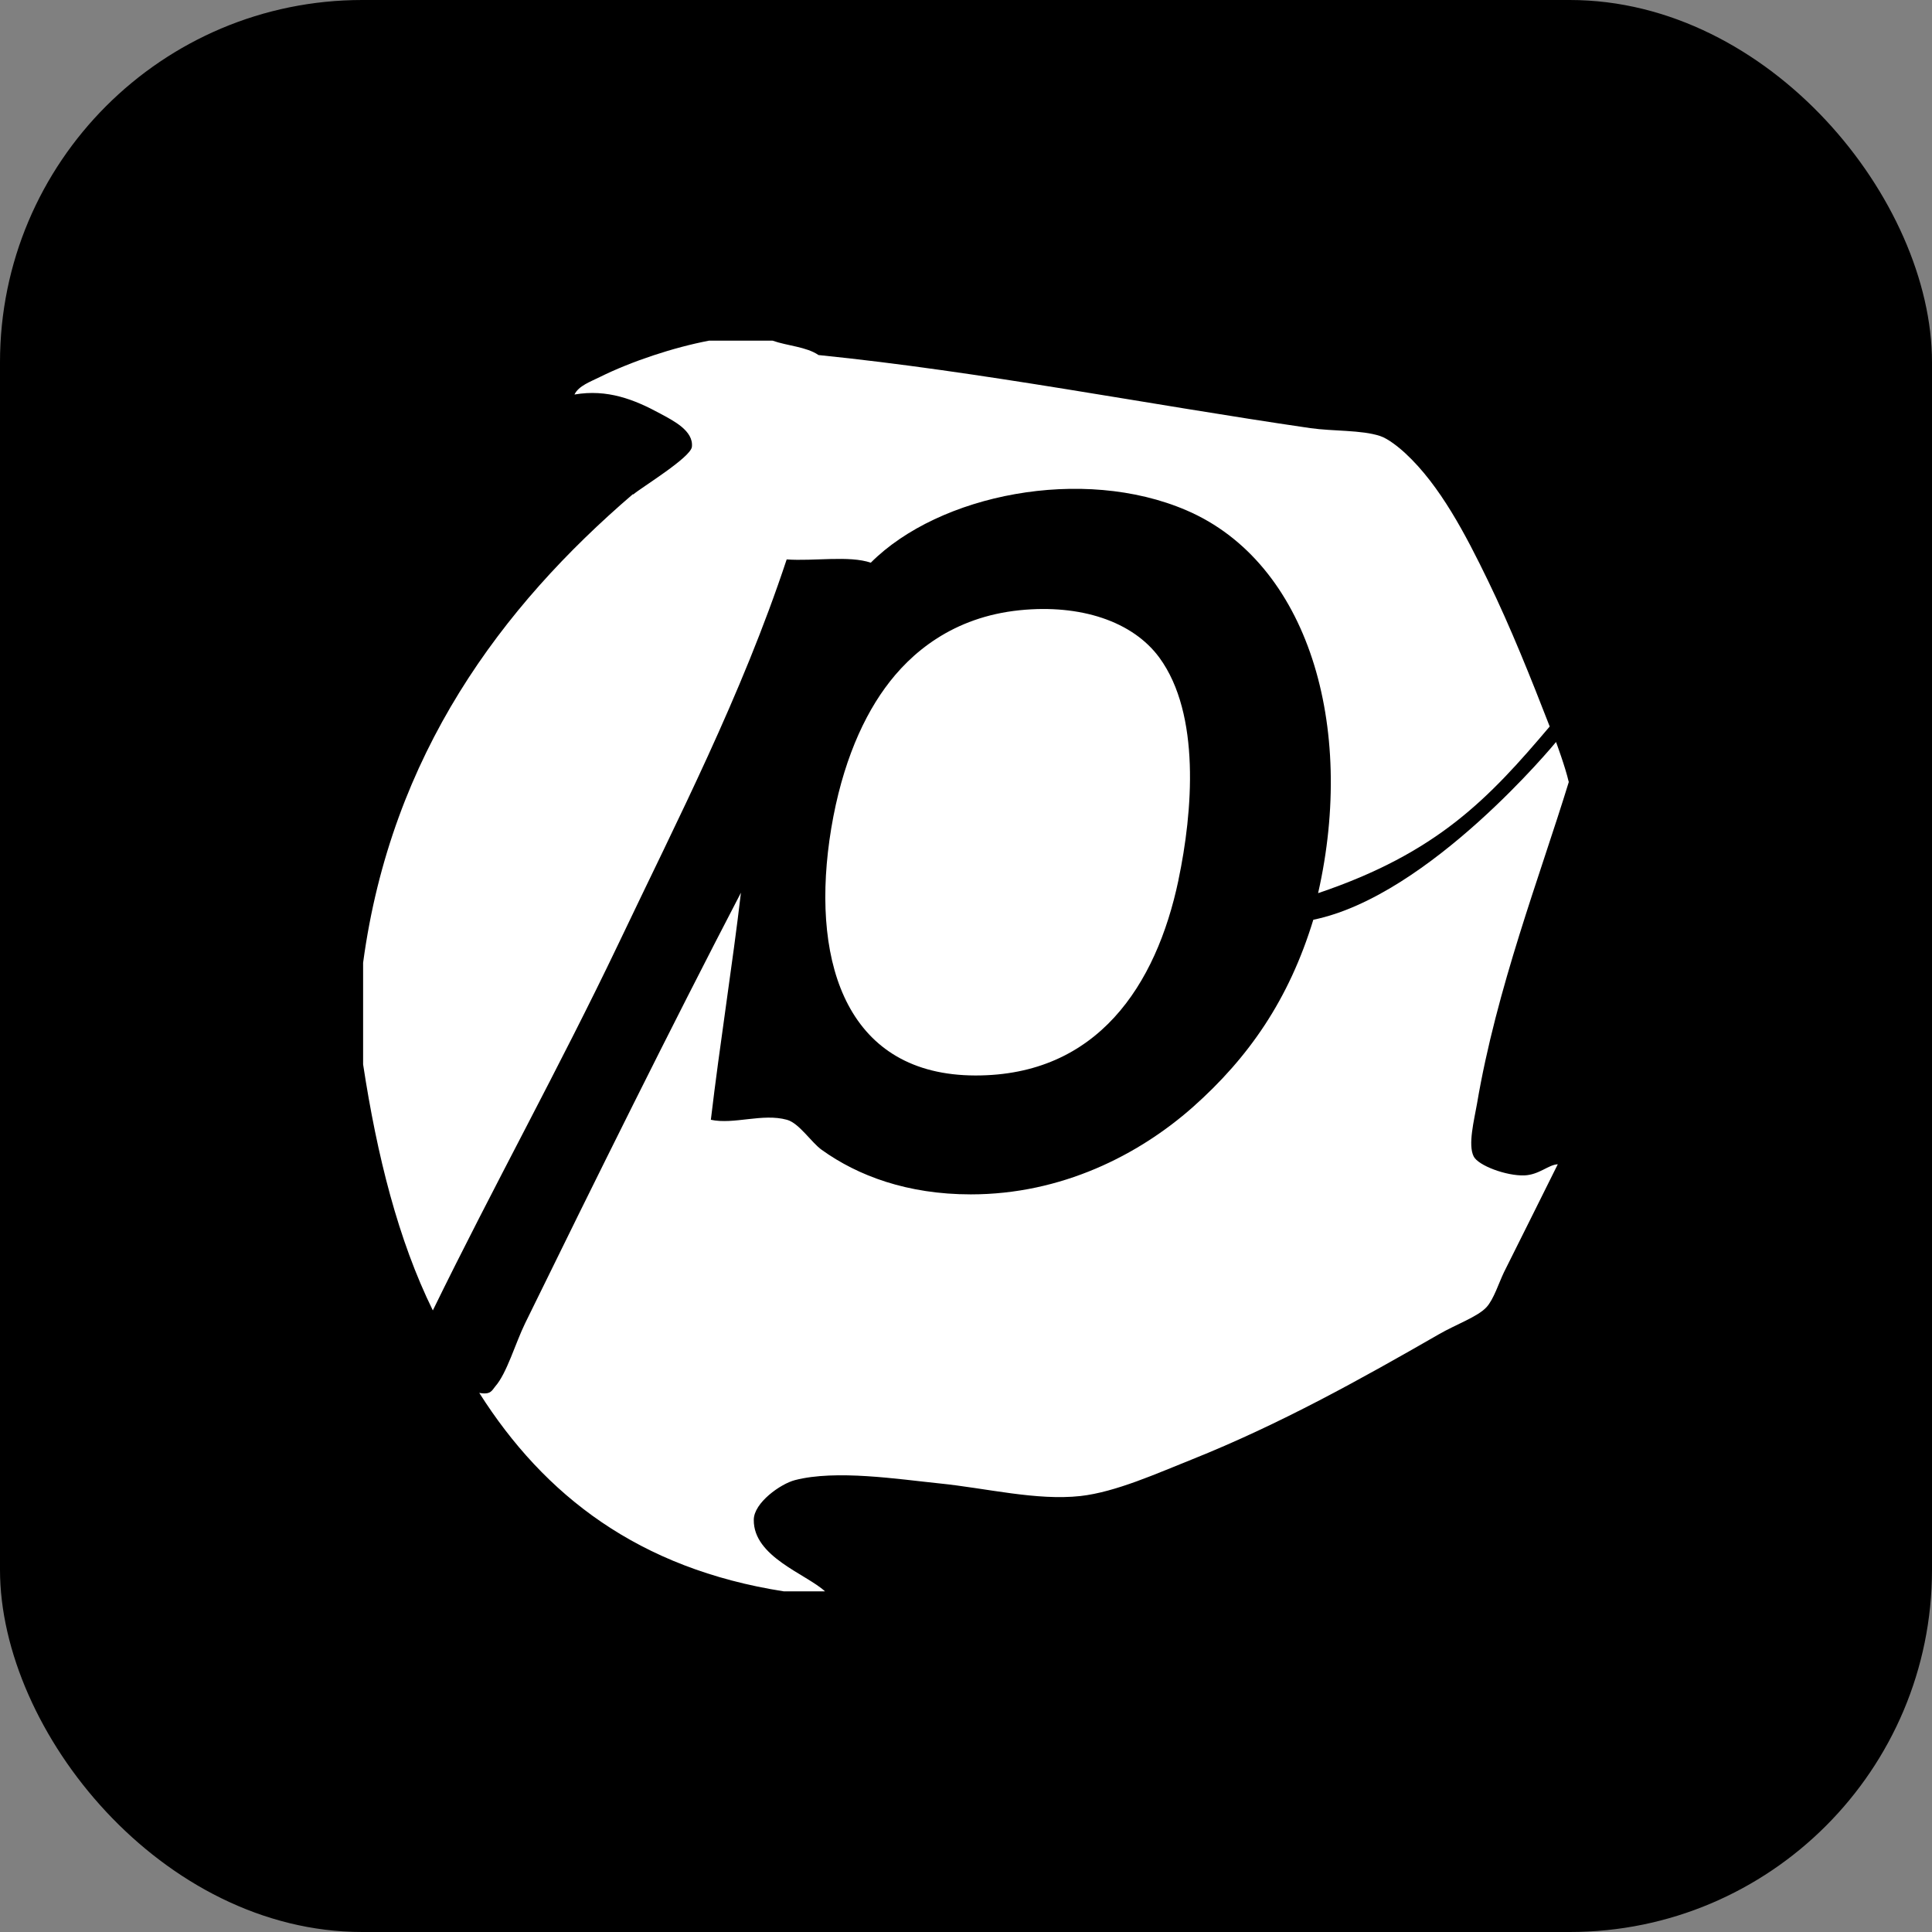
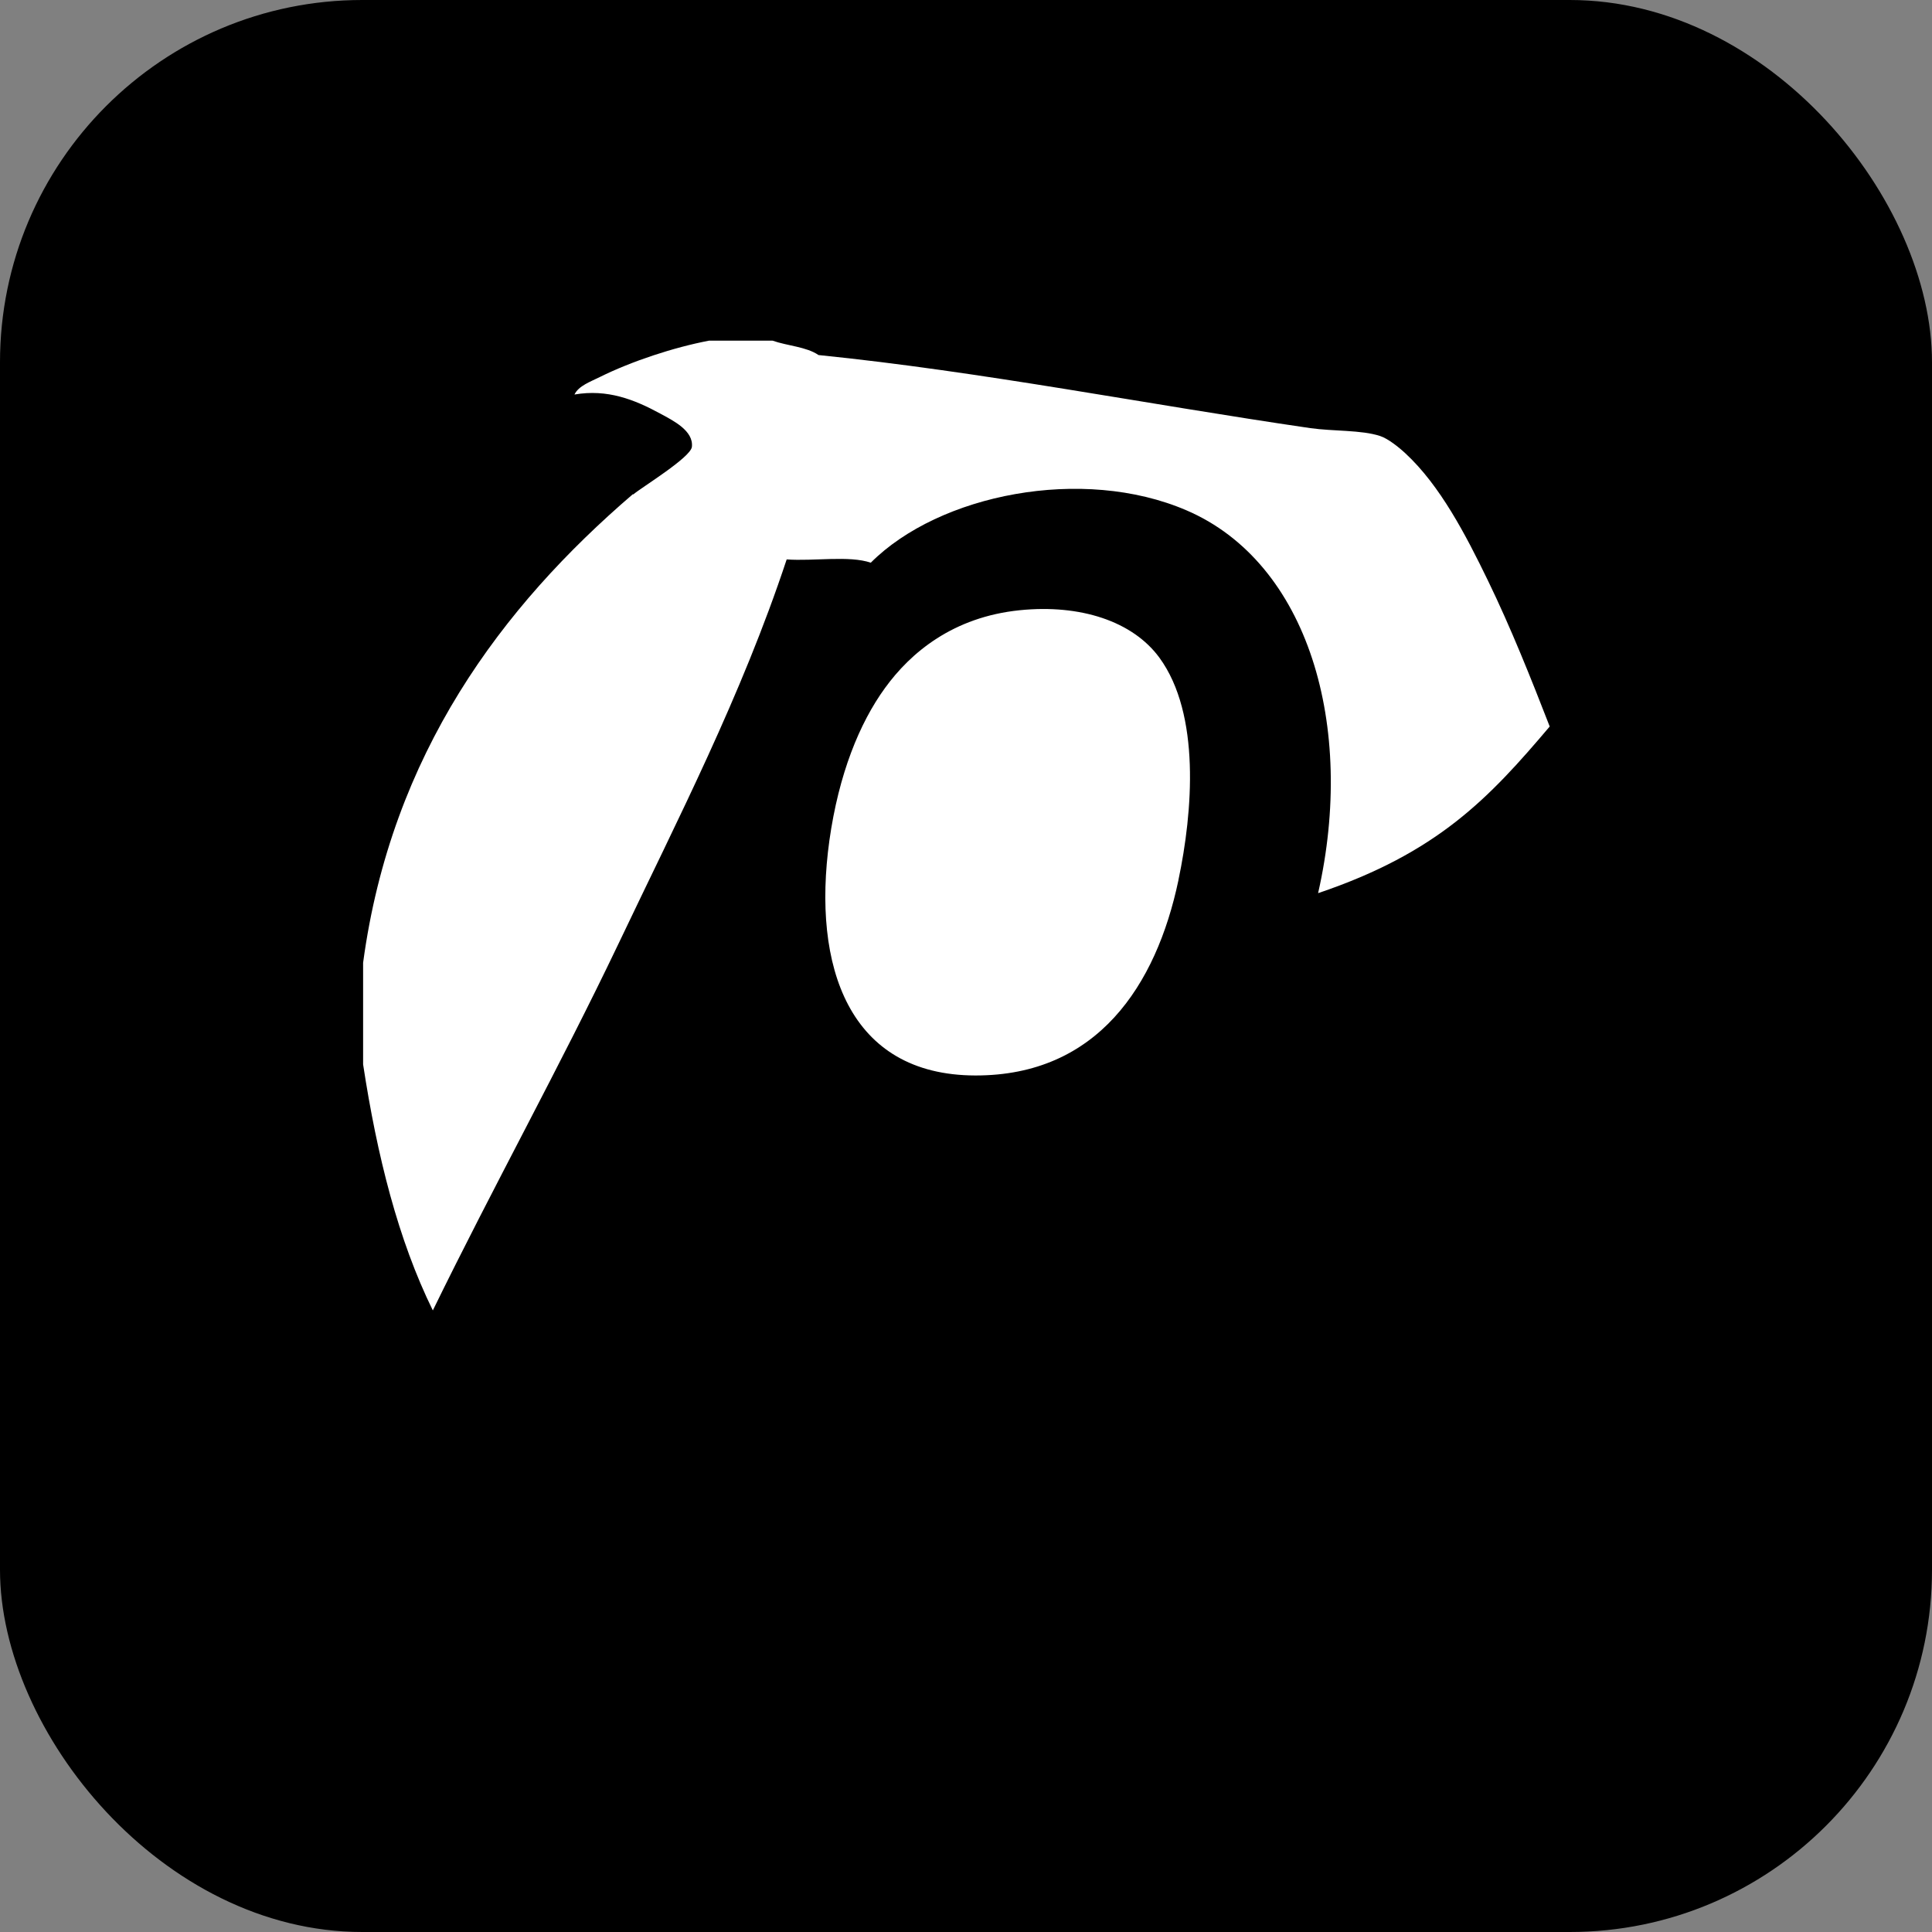
<svg xmlns="http://www.w3.org/2000/svg" width="256" height="256" viewBox="0 0 256 256" fill="none">
  <rect x="0" y="0" width="256" height="256" fill="#808080" stroke="none" />
  <rect width="256" height="256" rx="48" fill="black" />
  <path d="M156.148 116.61C158.053 107.563 159.093 94.644 153.636 87.158C150.085 82.302 143.127 80.048 135.13 80.857C126.295 81.753 120.665 86.464 117.259 91.175C113.881 95.829 111.138 102.563 109.897 111.378C107.587 128.055 112.466 142.477 129.24 142.506C145.379 142.535 153.203 130.598 156.148 116.638V116.61Z" fill="white" />
  <path d="M83.856 65.484C66.505 80.369 51.838 99.907 48.114 127.567V141.036C49.962 153.146 52.762 164.302 57.353 173.638C65.35 157.25 74.127 141.44 81.951 125.052C89.775 108.607 98.234 92.248 104.239 74.126C107.819 74.386 112.496 73.577 115.383 74.56C124.449 65.484 143.446 61.698 157.217 67.623C173.356 74.56 179.679 96.208 174.655 118.347C190.505 113 197.29 105.775 205.345 96.266C202.862 89.878 200.206 83.202 197.146 76.901C194.23 70.889 190.823 64.328 186.233 60.08C185.366 59.27 183.923 58.114 182.855 57.768C180.372 56.958 176.676 57.161 173.616 56.727C151.818 53.548 130.107 49.241 108.454 47.045C106.866 45.947 104.326 45.831 102.363 45.137H93.961C89.255 46.033 83.654 47.883 79.468 49.964C78.255 50.571 76.667 51.12 76.119 52.276C80.478 51.525 84.058 52.941 87.465 54.791C89.226 55.744 91.911 57.074 91.68 59.213C91.507 60.629 85.04 64.56 83.914 65.513L83.856 65.484Z" fill="white" />
-   <path d="M207.857 103.577C207.424 101.67 206.183 98.317 206.183 98.317C206.183 98.317 189.438 118.722 174.021 121.872C170.787 132.451 165.475 140.11 158.055 146.7C150.866 153.058 140.646 158.261 128.636 158.261C120.234 158.261 113.68 155.804 108.888 152.364C107.531 151.411 105.885 148.809 104.268 148.376C101.035 147.48 97.224 149.041 94.192 148.376C95.376 138.347 97.08 127.711 98.177 118.288C88.938 136.035 78.862 156.382 69.594 175.313C68.266 178.03 67.169 181.961 65.61 183.724C65.177 184.244 65.033 184.851 63.503 184.562C72.135 198.175 84.636 207.857 103.864 210.863H109.321C106.809 208.551 99.822 206.296 99.88 201.383C99.88 199.129 103.431 196.614 105.337 196.123C110.793 194.707 119.05 196.007 124.449 196.556C130.714 197.192 137.355 198.869 143.158 198.233C147.835 197.712 153.378 195.198 157.882 193.406C169.661 188.695 180.372 182.712 190.679 176.787C192.873 175.515 195.818 174.475 196.973 173.203C197.926 172.163 198.59 170.024 199.283 168.579C201.91 163.29 203.787 159.59 206.414 154.272C205.172 154.33 203.96 155.659 201.997 155.746C199.6 155.833 195.876 154.445 195.27 153.232C194.49 151.7 195.327 148.434 195.703 146.295C198.301 130.919 204.017 116.179 207.886 103.577H207.857Z" fill="white" />
</svg>